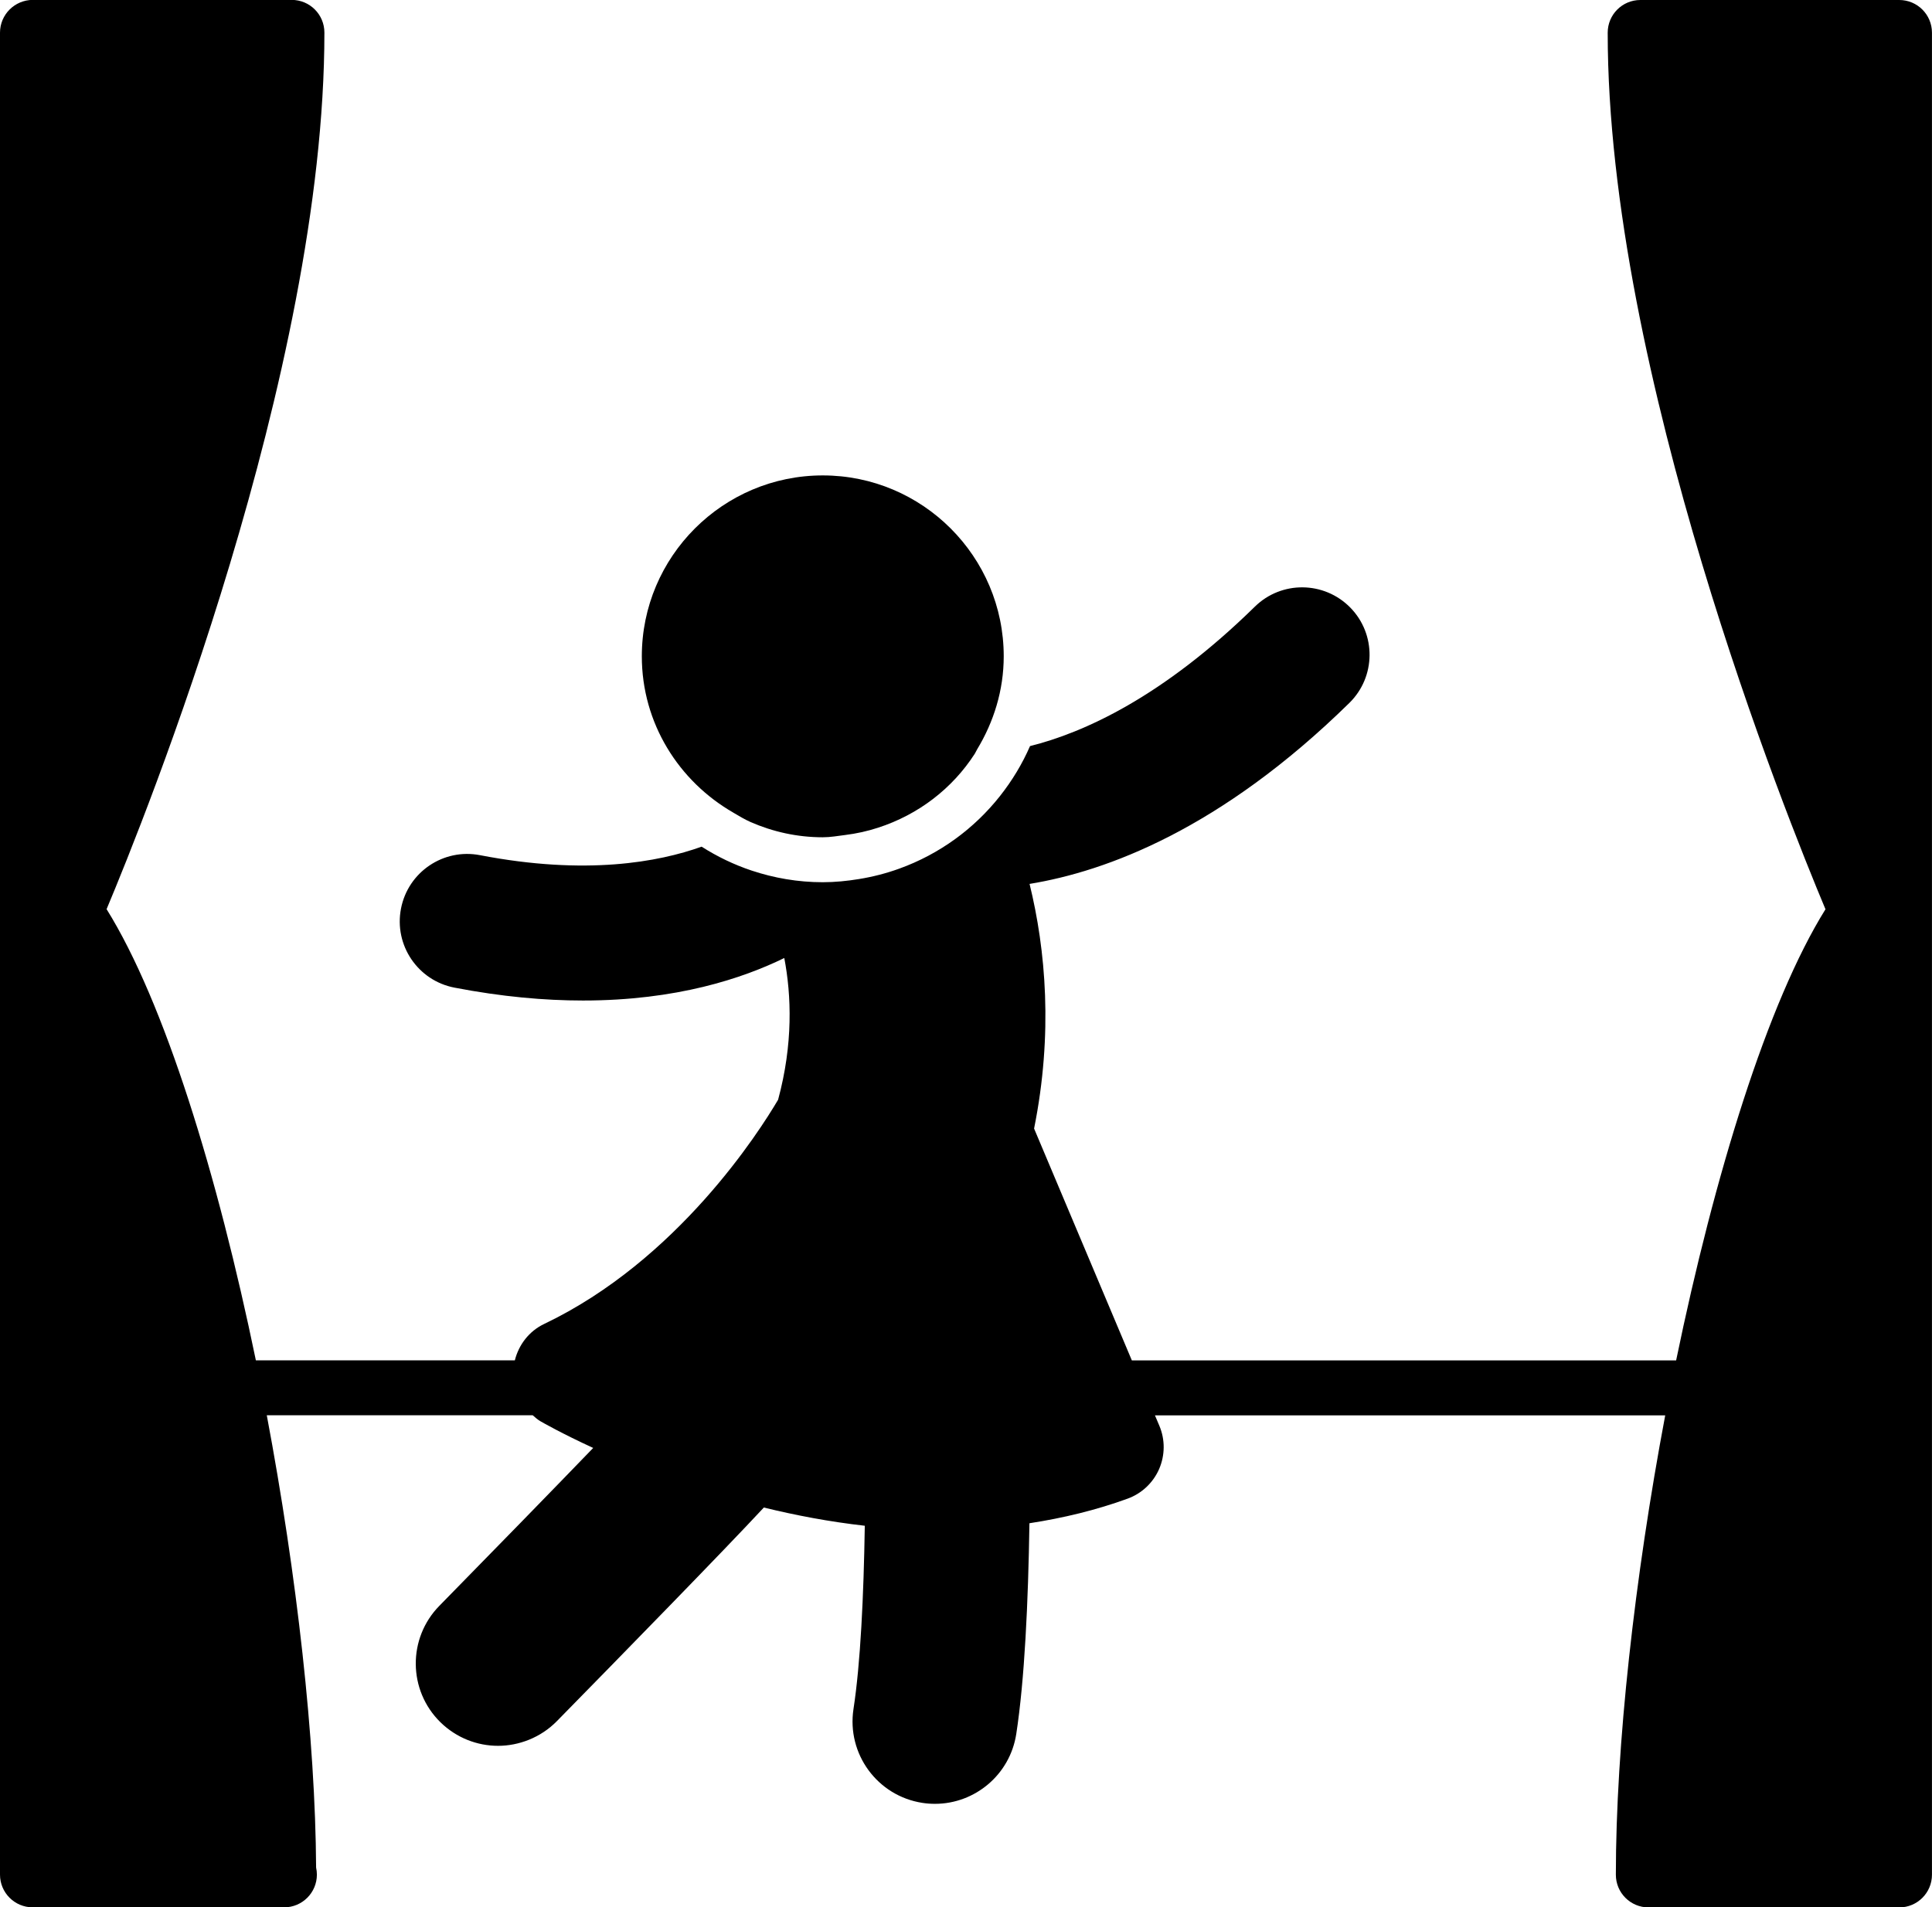
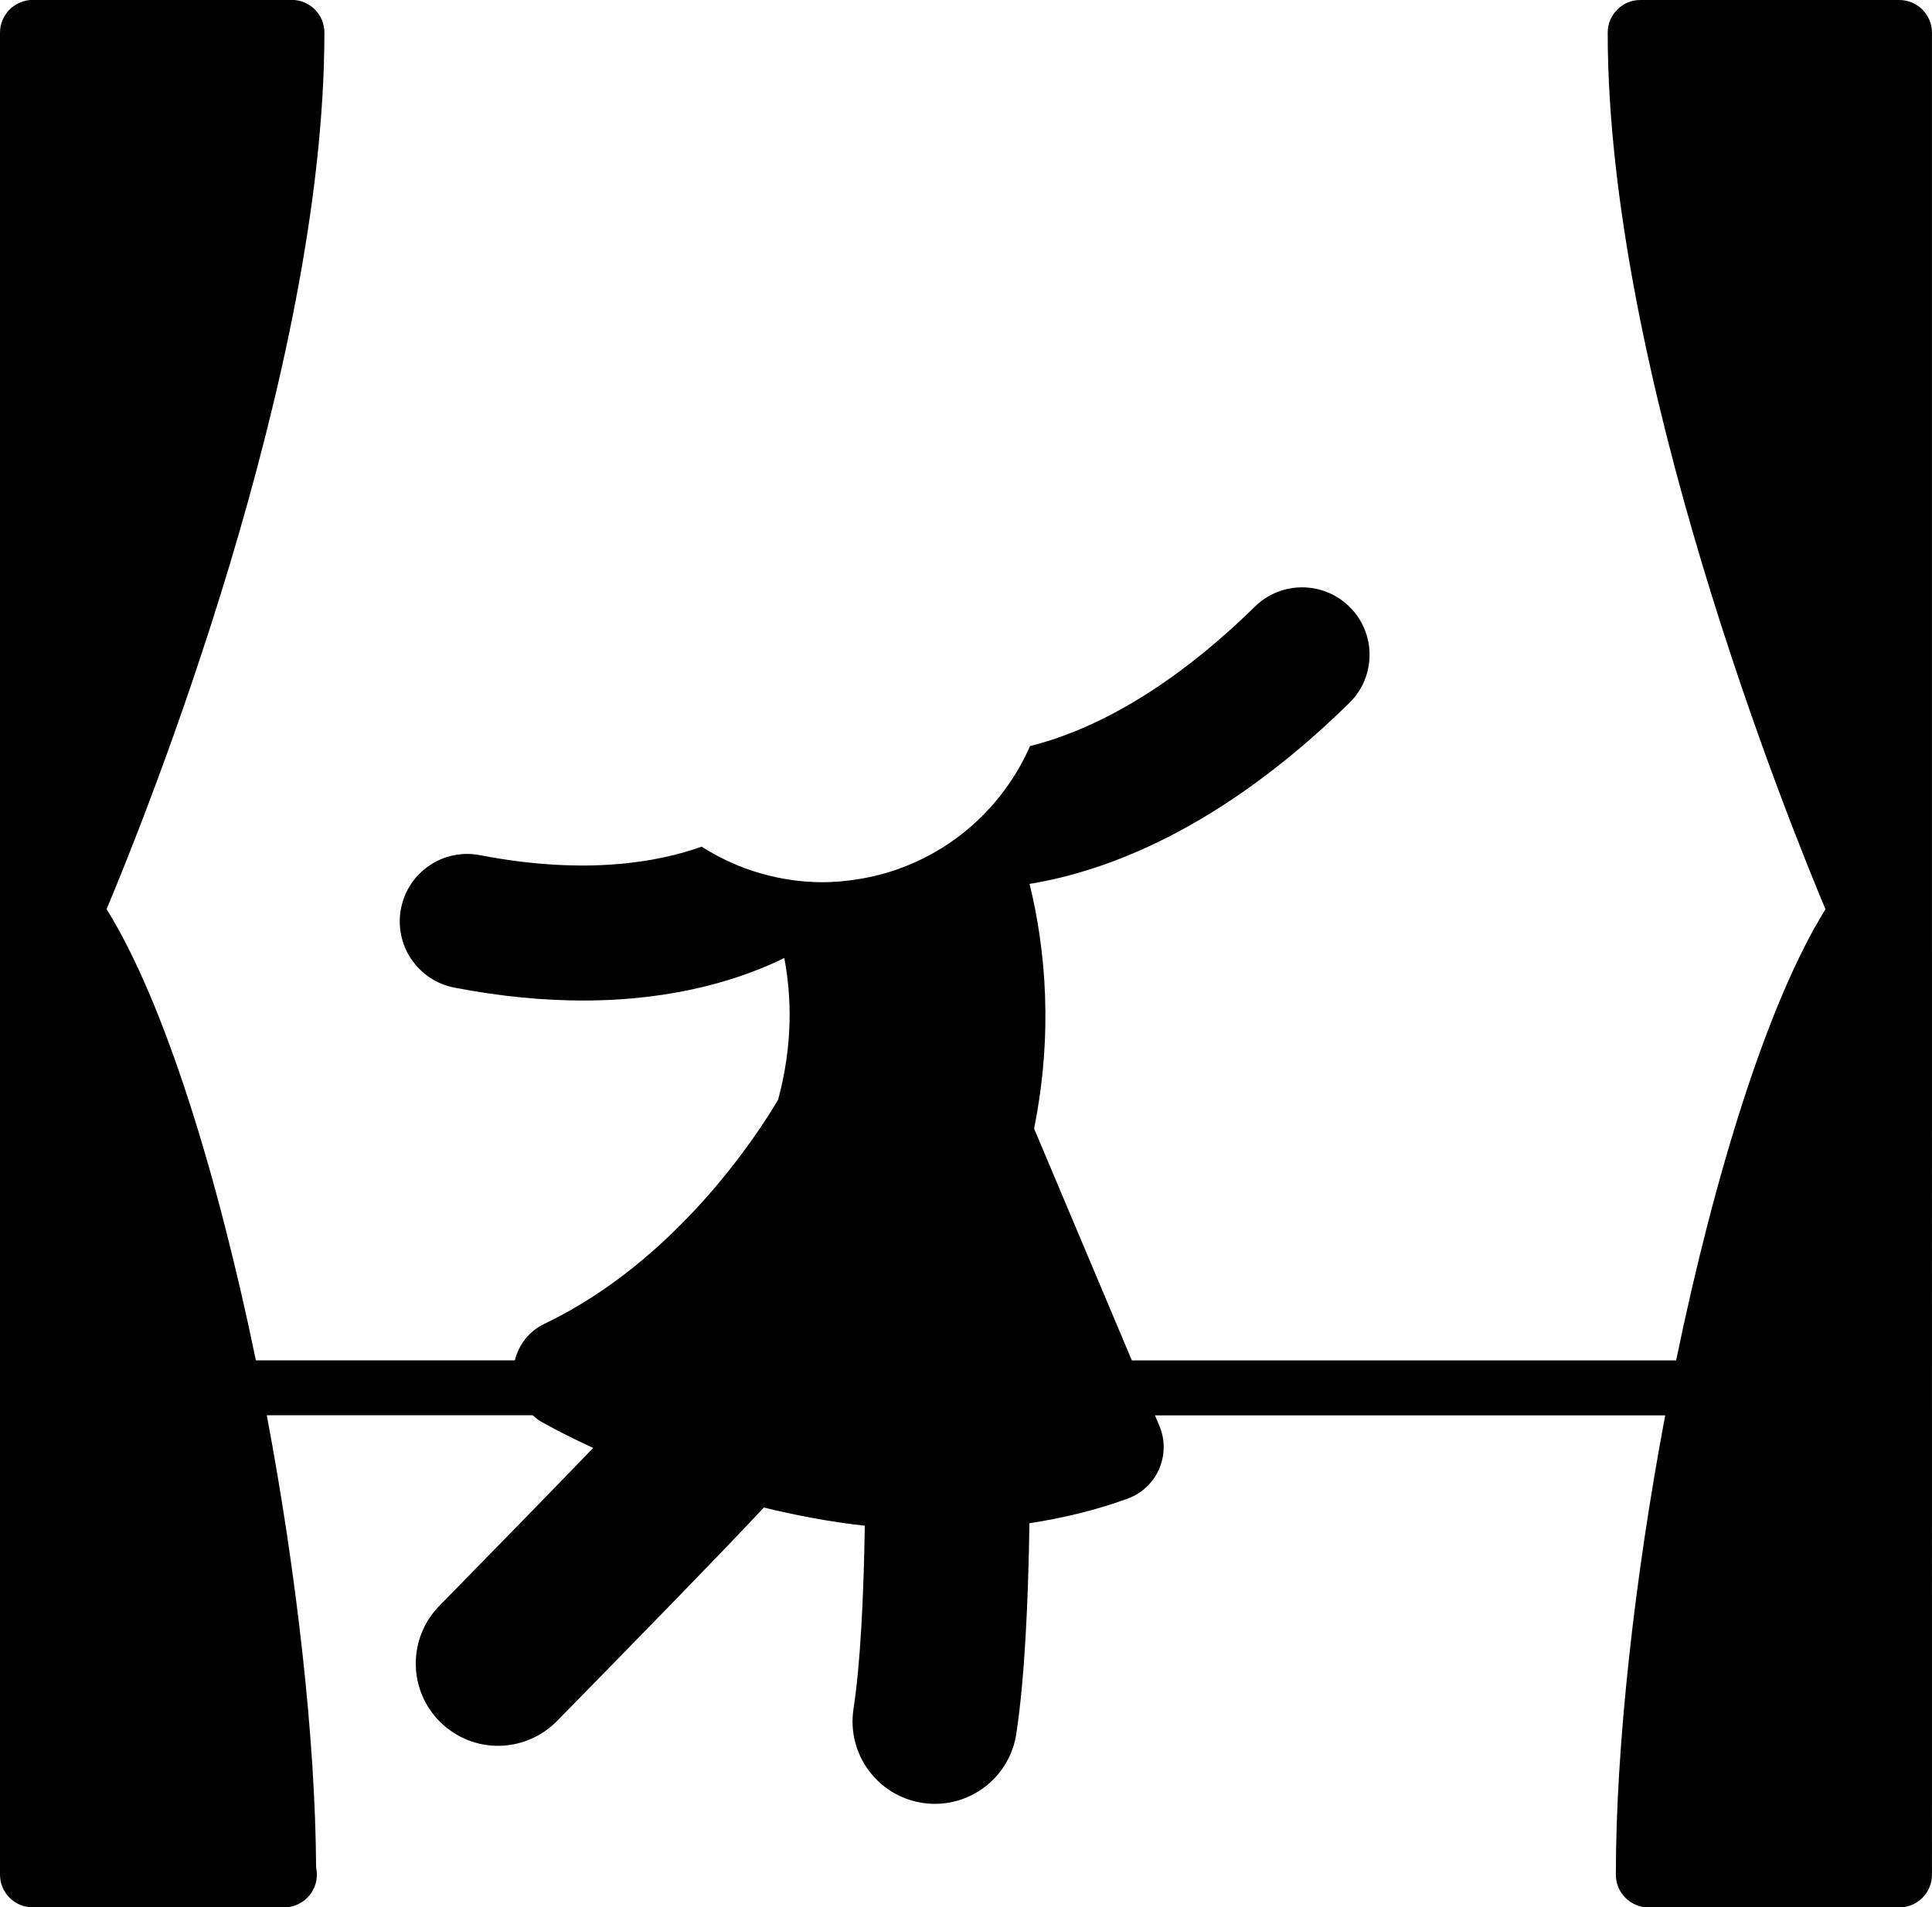
<svg xmlns="http://www.w3.org/2000/svg" id="_レイヤー_2" width="547.19" height="540.28" viewBox="0 0 547.19 540.28">
  <g id="_レイヤー_1-2">
    <path d="M537.93,0h-73.34c-5.11,0-9.25,4.14-9.25,9.26,0,96.21,50.74,222.24,61.68,248.3-16.4,26.33-31.45,75.24-42.3,127.8h-154.15l-27.69-65.68c5.42-26.96,3.28-50.71-1.28-69.3,21.75-3.56,54.11-15.49,90.57-51.26,7.53-7.39,7.65-19.49.26-27.02-7.4-7.53-19.49-7.65-27.02-.26-26.24,25.73-48.58,35.73-63.68,39.5-2.21,5.08-5.08,9.8-8.47,14.1-7.33,9.3-17.18,16.5-28.53,20.6-3.69,1.34-7.52,2.33-11.48,2.97-3.34.54-6.73.89-10.22.89-7.04,0-13.81-1.19-20.15-3.3-5.03-1.68-9.77-3.97-14.16-6.77-12.16,4.35-32.73,8.2-62.77,2.41-10.36-2.01-20.38,4.77-22.38,15.14-2,10.36,4.77,20.38,15.14,22.38,13.43,2.59,25.55,3.65,36.42,3.65,26.5,0,45.23-6.29,57-12.04,2.03,10.61,2.52,24.36-1.75,40.14-5.22,8.87-28.42,45.47-66.28,63.53-4.23,2.02-7.17,5.85-8.28,10.29h-73.35c-10.85-52.55-25.88-101.46-42.28-127.8,10.95-26.06,61.69-152.09,61.69-248.3,0-5.12-4.14-9.26-9.26-9.26H9.27C4.15,0,0,4.14,0,9.26v521.76c0,5.12,4.15,9.26,9.27,9.26h71.21c5.11,0,9.27-4.15,9.27-9.26,0-.69-.08-1.36-.22-2.01-.2-36.21-5.44-82.82-13.97-128.11h75.32c.68.57,1.31,1.18,2.1,1.64.67.39,6.11,3.51,15.03,7.61-11.79,12.22-28.13,28.98-43.58,44.73-9.01,9.19-8.88,23.95.31,32.97,4.55,4.45,10.44,6.68,16.33,6.68s12.09-2.34,16.65-6.99c18.25-18.6,47.37-48.4,58.62-60.51,8.98,2.2,18.57,4.03,28.59,5.16-.31,19.93-1.22,38.99-3.2,51.9-1.95,12.73,6.78,24.64,19.51,26.6,1.2.19,2.38.27,3.57.27,11.31,0,21.24-8.25,23.02-19.78,2.36-15.32,3.39-37.31,3.73-59.7,9.66-1.48,18.97-3.75,27.79-6.96,4-1.45,7.24-4.49,8.94-8.39,1.69-3.91,1.73-8.33.07-12.26l-1.25-2.95h144.52c-8.69,46.13-13.98,93.63-13.98,130.12,0,5.12,4.15,9.26,9.26,9.26h71.01c5.11,0,9.26-4.15,9.26-9.26V9.26c0-5.12-4.15-9.26-9.26-9.26Z" />
-     <path d="M207.68,230.19c1.61.93,3.18,1.91,4.89,2.66,6.28,2.75,13.18,4.32,20.46,4.32,2.17,0,4.22-.38,6.33-.64,3.22-.4,6.34-1.09,9.36-2.08,11.36-3.68,21.01-11.07,27.36-20.94.25-.39.42-.83.66-1.23,4.68-7.73,7.54-16.69,7.54-26.37,0-28.26-22.99-51.24-51.25-51.24s-51.25,22.99-51.25,51.24c0,18.99,10.51,35.42,25.9,44.27Z" />
  </g>
</svg>